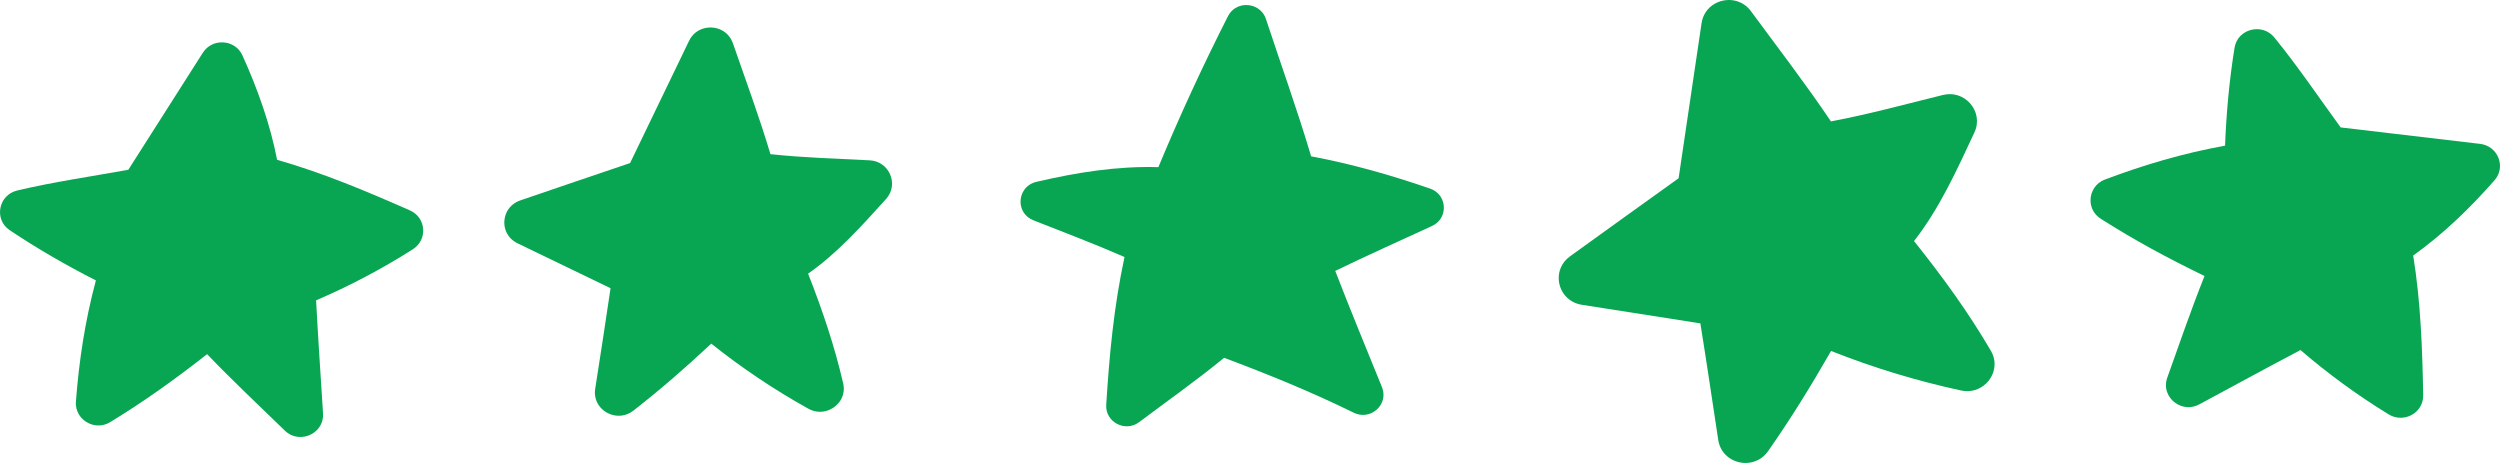
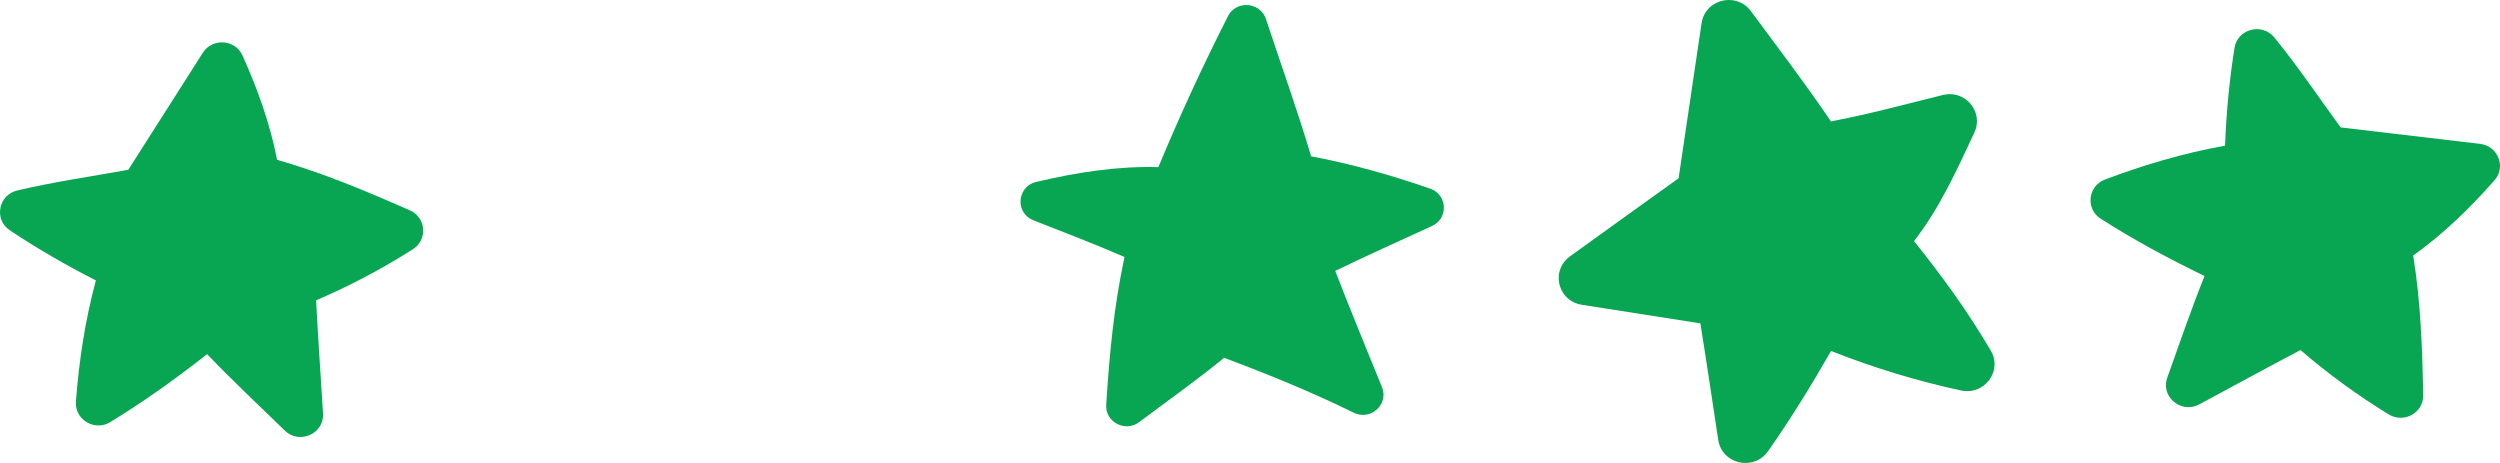
<svg xmlns="http://www.w3.org/2000/svg" width="162" height="30" viewBox="0 0 162 30" fill="none">
  <path d="M75.063 10.83C76.441 7.516 77.945 4.253 79.572 1.05C79.811 0.58 80.254 0.344 80.705 0.327C81.262 0.305 81.829 0.617 82.034 1.235C83.011 4.2 84.079 7.159 84.961 10.13C87.653 10.634 90.153 11.357 92.669 12.22C92.951 12.317 93.167 12.485 93.316 12.691C93.763 13.311 93.607 14.27 92.797 14.643C90.7 15.609 88.579 16.557 86.524 17.554C87.486 20.056 88.537 22.578 89.554 25.092C89.78 25.651 89.595 26.198 89.217 26.538C88.839 26.879 88.268 27.013 87.722 26.744C84.987 25.396 82.049 24.205 79.321 23.186C77.605 24.597 75.666 25.967 73.816 27.354C73.366 27.691 72.821 27.692 72.394 27.472C71.96 27.248 71.647 26.793 71.683 26.229C71.887 23.006 72.168 19.926 72.868 16.655C71.035 15.851 68.975 15.066 66.967 14.276C66.417 14.059 66.145 13.585 66.131 13.104C66.116 12.529 66.47 11.945 67.159 11.784C69.761 11.175 72.402 10.753 75.063 10.831V10.83Z" fill="#08A652" />
  <path d="M124.028 15.62C125.898 17.958 127.558 20.249 129.012 22.737C129.455 23.495 129.237 24.348 128.684 24.866C128.285 25.24 127.711 25.439 127.085 25.305C124.206 24.684 121.358 23.818 118.654 22.742C117.295 25.109 116.014 27.176 114.57 29.238C114.18 29.795 113.581 30.031 113.003 29.997C112.222 29.951 111.479 29.412 111.342 28.509C110.958 25.977 110.581 23.42 110.184 20.954C107.569 20.55 105.05 20.151 102.503 19.75C101.61 19.61 101.071 18.904 101.01 18.155C100.965 17.592 101.189 17.005 101.735 16.611C104.08 14.924 106.417 13.234 108.774 11.55L110.262 1.498C110.347 0.926 110.675 0.499 111.103 0.25C111.839 -0.179 112.87 -0.078 113.462 0.726C115.215 3.105 117.04 5.48 118.645 7.867C121.186 7.386 123.508 6.742 125.905 6.154C126.606 5.981 127.255 6.237 127.663 6.698C128.095 7.184 128.261 7.899 127.943 8.58C126.798 11.037 125.663 13.536 124.029 15.62L124.028 15.62Z" fill="#08A652" />
-   <path d="M52.366 17.733C53.304 20.129 54.083 22.434 54.64 24.85C54.81 25.586 54.41 26.235 53.819 26.524C53.393 26.733 52.868 26.755 52.387 26.487C50.171 25.256 48.045 23.83 46.091 22.268C44.358 23.882 42.768 25.268 41.044 26.609C40.579 26.972 40.023 27.017 39.555 26.844C38.922 26.611 38.448 25.981 38.568 25.201C38.906 23.016 39.254 20.811 39.564 18.677C37.511 17.692 35.535 16.733 33.537 15.767C32.837 15.428 32.574 14.712 32.717 14.078C32.825 13.602 33.161 13.174 33.714 12.986C36.084 12.178 38.45 11.367 40.829 10.567L44.653 2.642C44.87 2.192 45.252 1.921 45.669 1.823C46.387 1.653 47.211 1.993 47.493 2.805C48.325 5.205 49.217 7.62 49.925 9.99C52.147 10.227 54.228 10.276 56.358 10.389C56.982 10.422 57.45 10.794 57.669 11.277C57.899 11.786 57.852 12.417 57.413 12.9C55.834 14.641 54.252 16.419 52.365 17.732L52.366 17.733Z" fill="#08A652" />
  <path d="M8.314 11.003L13.144 3.417C13.452 2.932 13.975 2.713 14.48 2.747C14.985 2.78 15.472 3.065 15.709 3.588C16.695 5.766 17.508 8.04 17.956 10.356C20.924 11.203 23.751 12.392 26.565 13.635C27.095 13.869 27.385 14.344 27.421 14.839C27.457 15.333 27.238 15.846 26.75 16.155C24.756 17.421 22.662 18.527 20.483 19.462C20.617 21.98 20.779 24.364 20.933 26.792C20.971 27.398 20.648 27.878 20.196 28.128C19.67 28.42 18.968 28.399 18.456 27.902C16.781 26.277 15.113 24.71 13.42 22.95C11.333 24.586 9.325 26.022 7.142 27.353C6.696 27.625 6.193 27.626 5.779 27.442C5.254 27.208 4.869 26.676 4.919 26.023C5.123 23.373 5.498 20.848 6.213 18.171C4.256 17.172 2.414 16.112 0.631 14.918C0.112 14.571 -0.073 13.999 0.026 13.479C0.124 12.959 0.505 12.489 1.116 12.344C3.49 11.781 5.963 11.428 8.314 11.002V11.003Z" fill="#08A652" />
  <path d="M151.674 8.257L160.712 9.323C161.29 9.391 161.714 9.763 161.898 10.227C162.083 10.691 162.028 11.245 161.648 11.678C160.063 13.483 158.316 15.174 156.375 16.558C156.86 19.559 156.969 22.58 157.023 25.612C157.033 26.184 156.719 26.645 156.28 26.887C155.841 27.129 155.275 27.153 154.782 26.85C152.768 25.615 150.858 24.223 149.071 22.683C146.81 23.874 144.685 25.033 142.516 26.203C141.974 26.495 141.395 26.412 140.972 26.116C140.48 25.772 140.2 25.139 140.439 24.473C141.222 22.29 141.954 20.139 142.853 17.885C140.458 16.725 138.283 15.549 136.128 14.175C135.687 13.894 135.472 13.447 135.466 13C135.458 12.432 135.783 11.864 136.405 11.631C138.932 10.684 141.415 9.942 144.183 9.439C144.269 7.273 144.461 5.183 144.8 3.089C144.899 2.479 145.346 2.072 145.866 1.938C146.387 1.804 146.981 1.943 147.375 2.425C148.904 4.297 150.282 6.346 151.675 8.256L151.674 8.257Z" fill="#08A652" />
</svg>